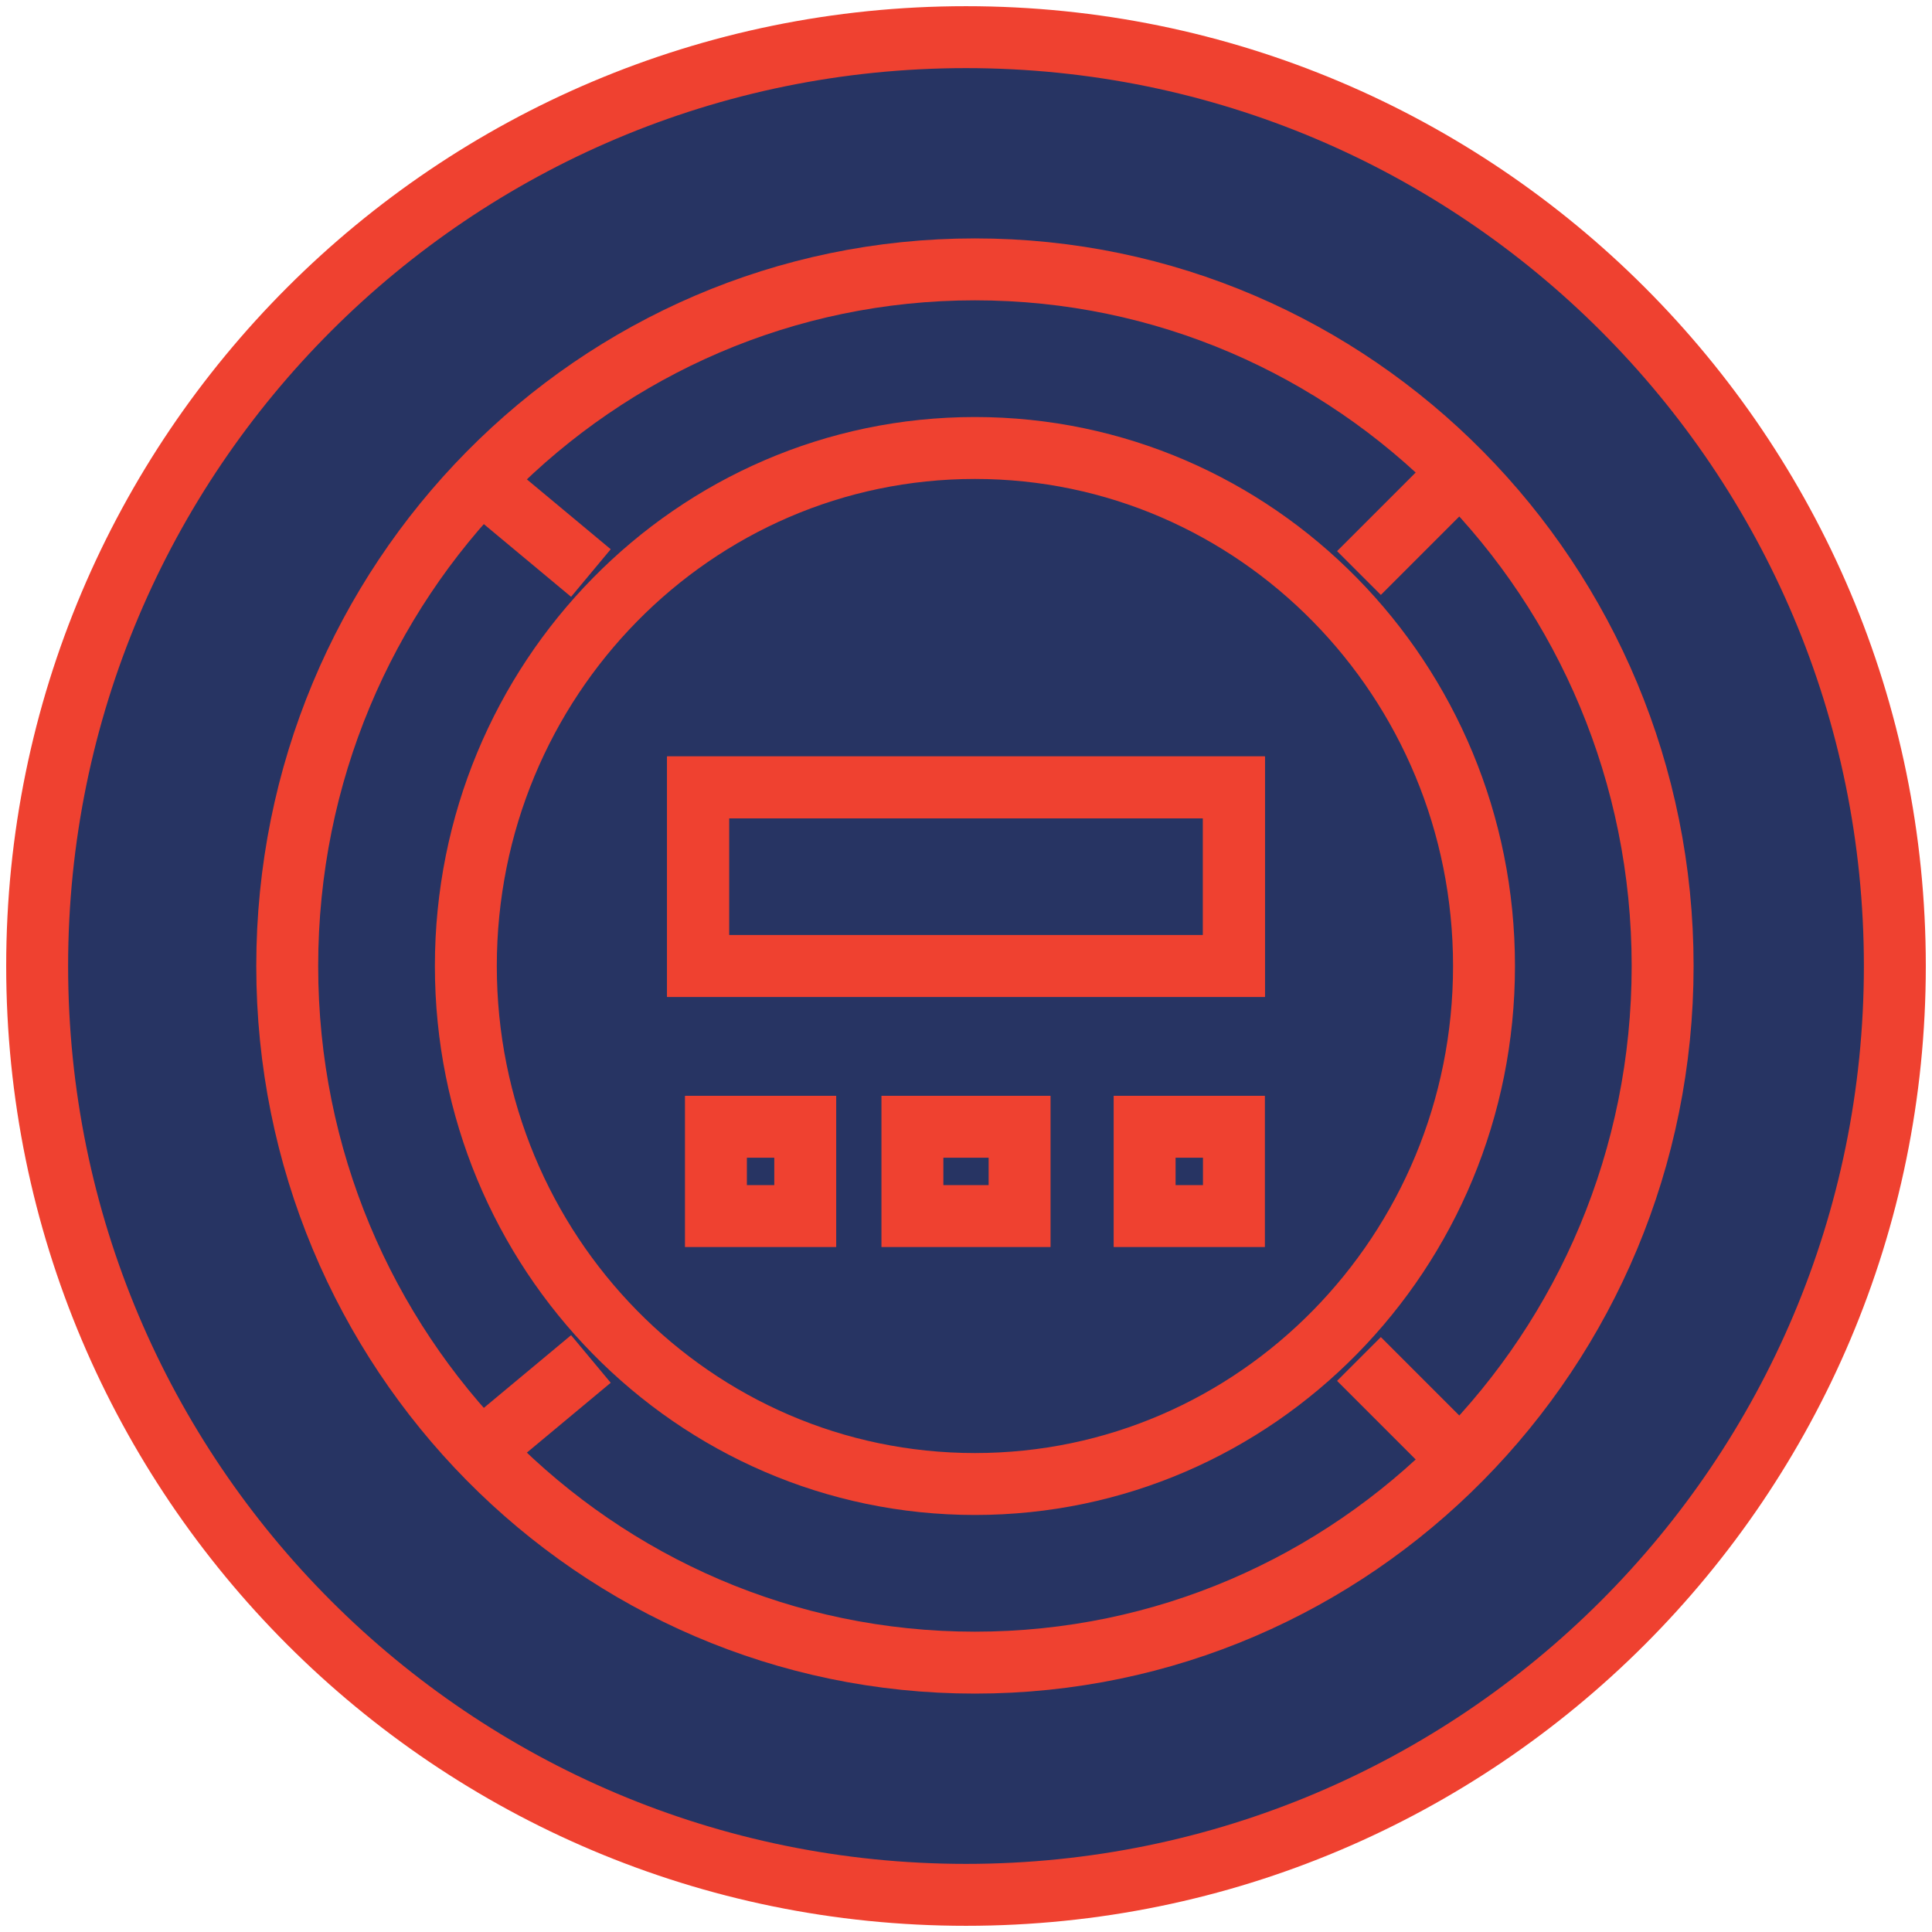
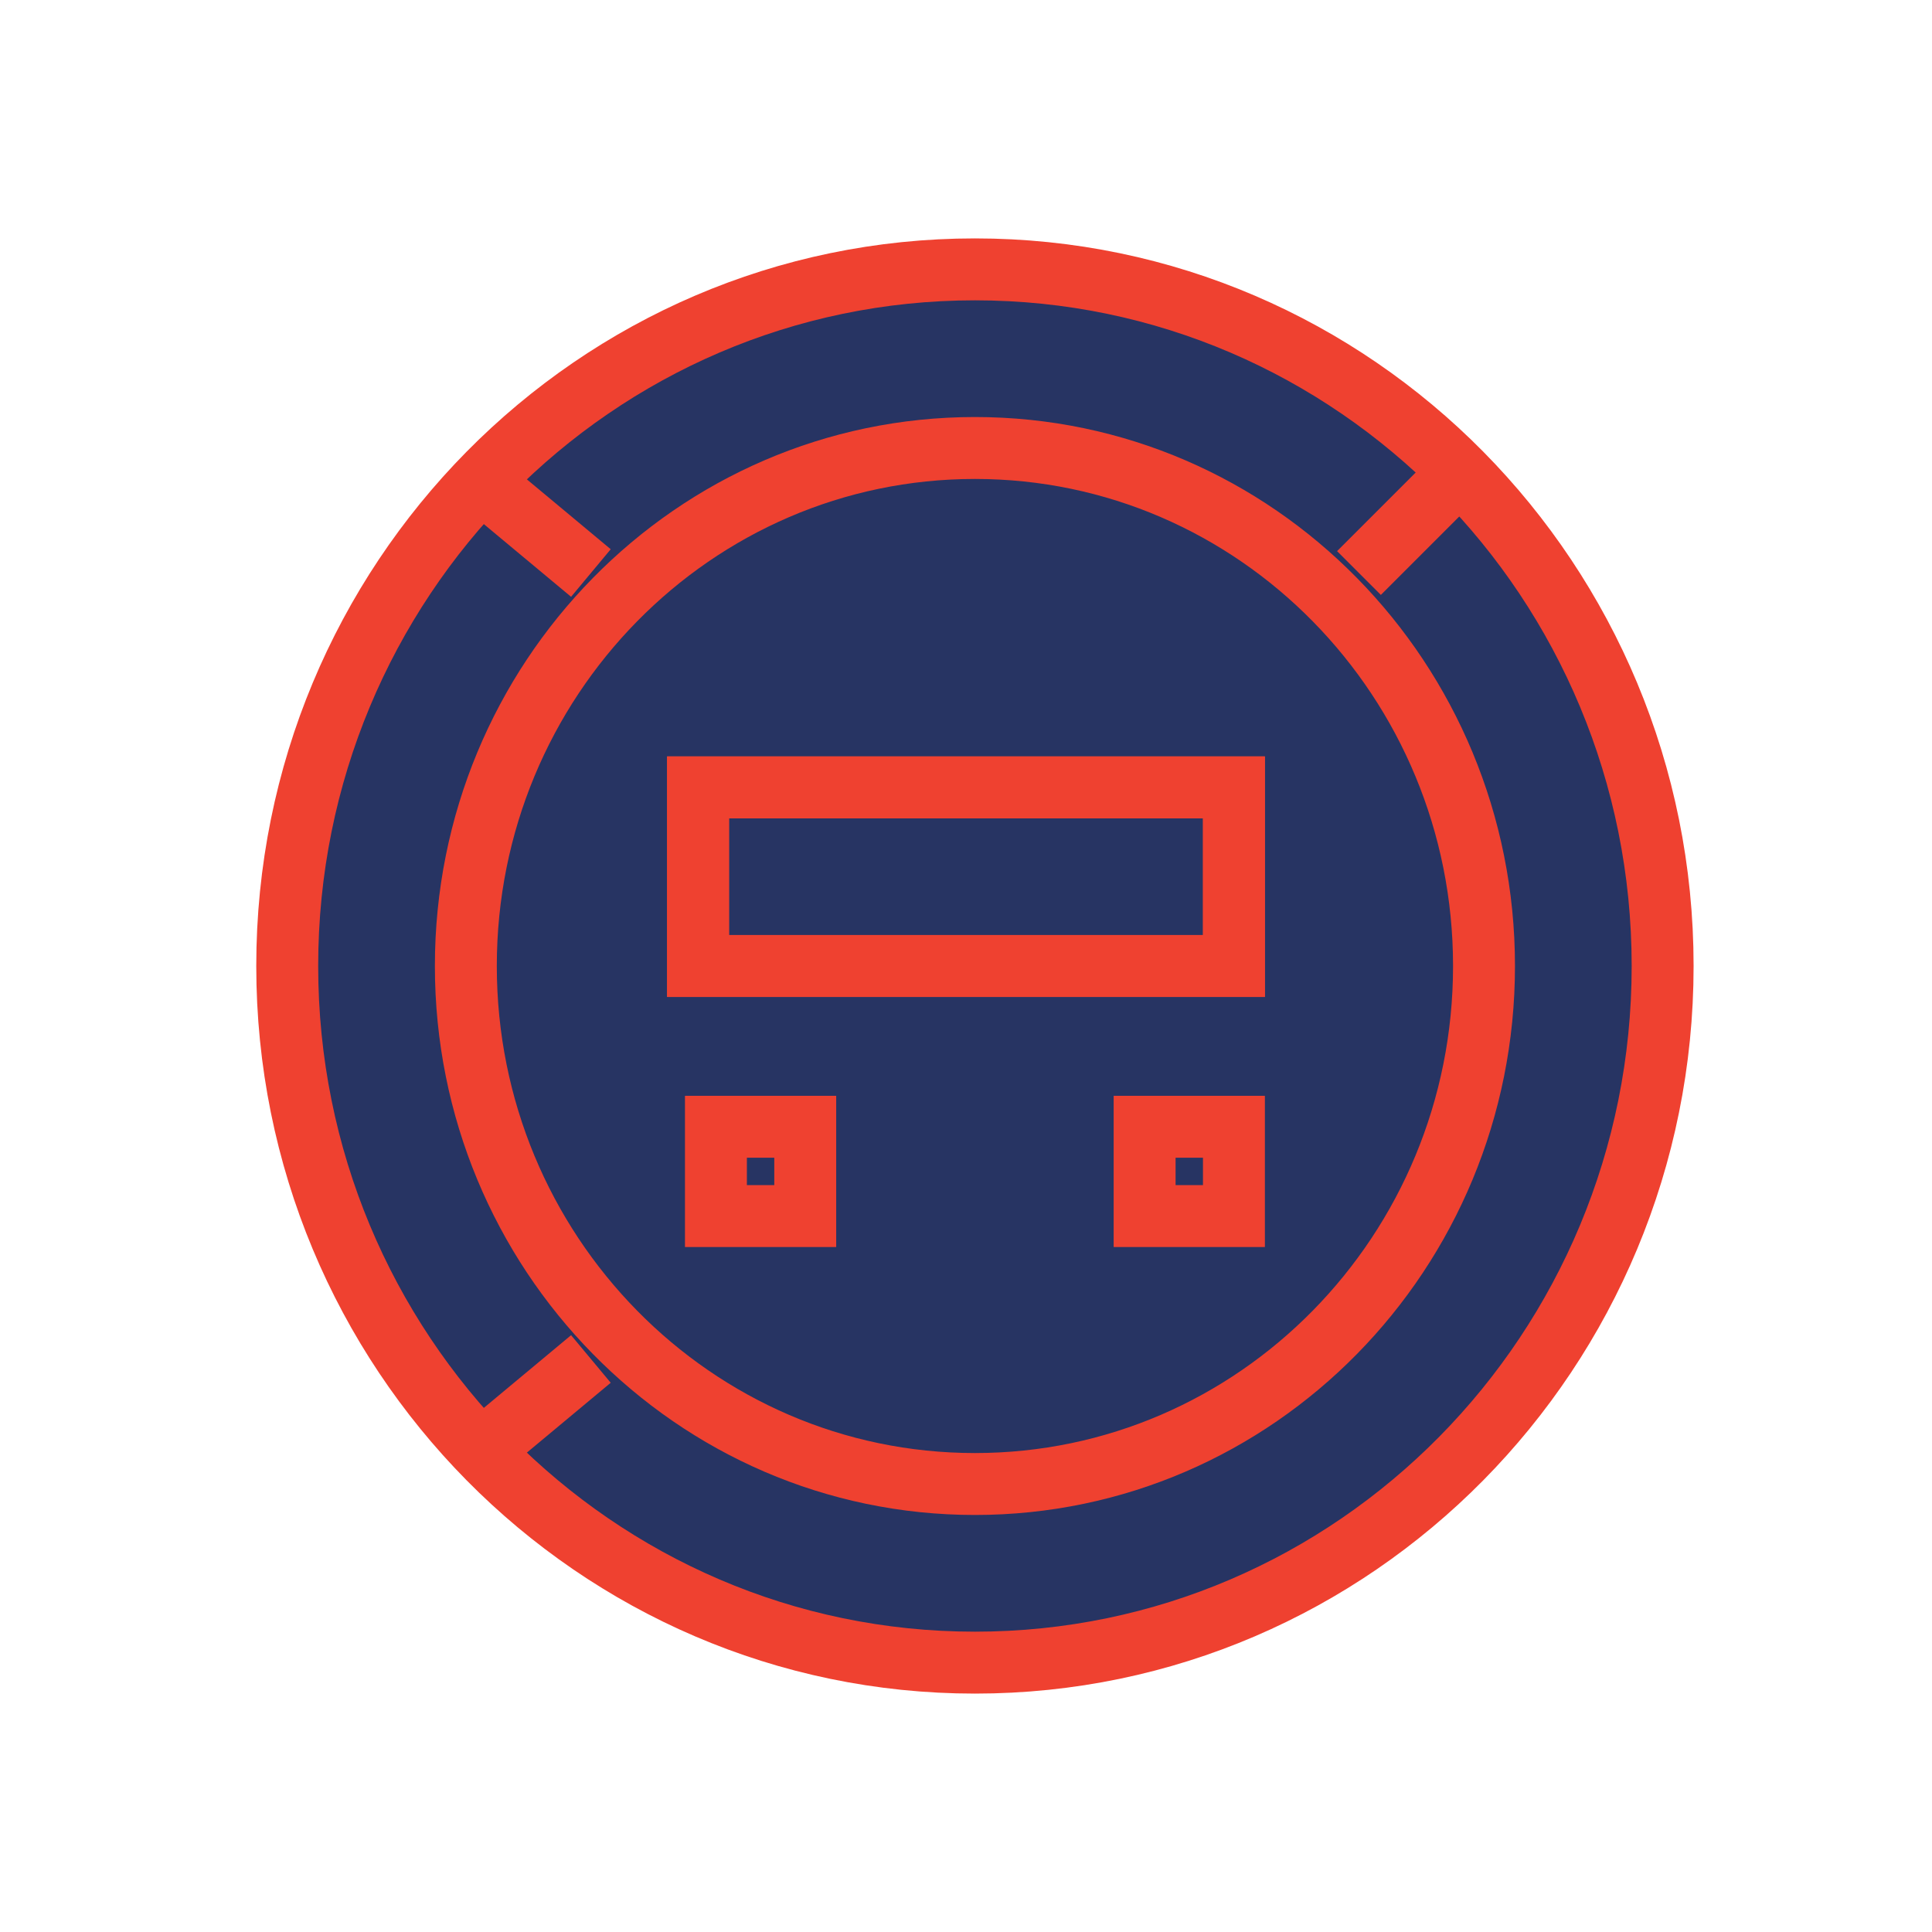
<svg xmlns="http://www.w3.org/2000/svg" width="156" height="156" viewBox="0 0 156 156" fill="none">
-   <path fill-rule="evenodd" clip-rule="evenodd" d="M3 78C3 36.578 36.577 3 78 3C119.423 3 153 36.578 153 78C153 119.422 119.423 153 78 153C36.577 153 3 119.422 3 78Z" fill="#273463" stroke="#EF4130" stroke-width="5" stroke-miterlimit="8" />
  <path fill-rule="evenodd" clip-rule="evenodd" d="M23.192 78C23.192 46.934 48.058 21.75 78.721 21.75C109.385 21.75 134.25 46.934 134.25 78C134.25 109.066 109.385 134.25 78.721 134.25C48.058 134.25 23.192 109.066 23.192 78Z" fill="#273463" stroke="#EF4130" stroke-width="5" stroke-miterlimit="8" />
  <path fill-rule="evenodd" clip-rule="evenodd" d="M37.615 78C37.615 54.9 56.019 36.173 78.721 36.173C101.423 36.173 119.827 54.9 119.827 78C119.827 101.1 101.423 119.827 78.721 119.827C56.019 119.827 37.615 101.1 37.615 78Z" fill="#273463" stroke="#EF4130" stroke-width="5" stroke-miterlimit="8" />
-   <path d="M109.73 109.731L116.942 116.943" stroke="#EF4130" stroke-width="5" stroke-miterlimit="8" />
  <path d="M39.058 39.058L47.712 46.269" stroke="#EF4130" stroke-width="5" stroke-miterlimit="8" />
  <path d="M109.73 46.269L116.942 39.057" stroke="#EF4130" stroke-width="5" stroke-miterlimit="8" />
  <path d="M39.058 116.942L47.712 109.731" stroke="#EF4130" stroke-width="5" stroke-miterlimit="8" />
  <path d="M99.635 63.577H56.365V78H99.635V63.577Z" stroke="#EF4130" stroke-width="5" stroke-miterlimit="8" />
  <path d="M99.635 63.577H56.365V78H99.635V63.577Z" stroke="#EF4130" stroke-width="5" stroke-miterlimit="8" />
  <path d="M65.019 90.981H57.808V98.192H65.019V90.981Z" stroke="#EF4130" stroke-width="5" stroke-miterlimit="8" />
-   <path d="M82.327 90.981H73.673V98.192H82.327V90.981Z" stroke="#EF4130" stroke-width="5" stroke-miterlimit="8" />
  <path d="M99.634 90.981H92.423V98.192H99.634V90.981Z" stroke="#EF4130" stroke-width="5" stroke-miterlimit="8" />
</svg>